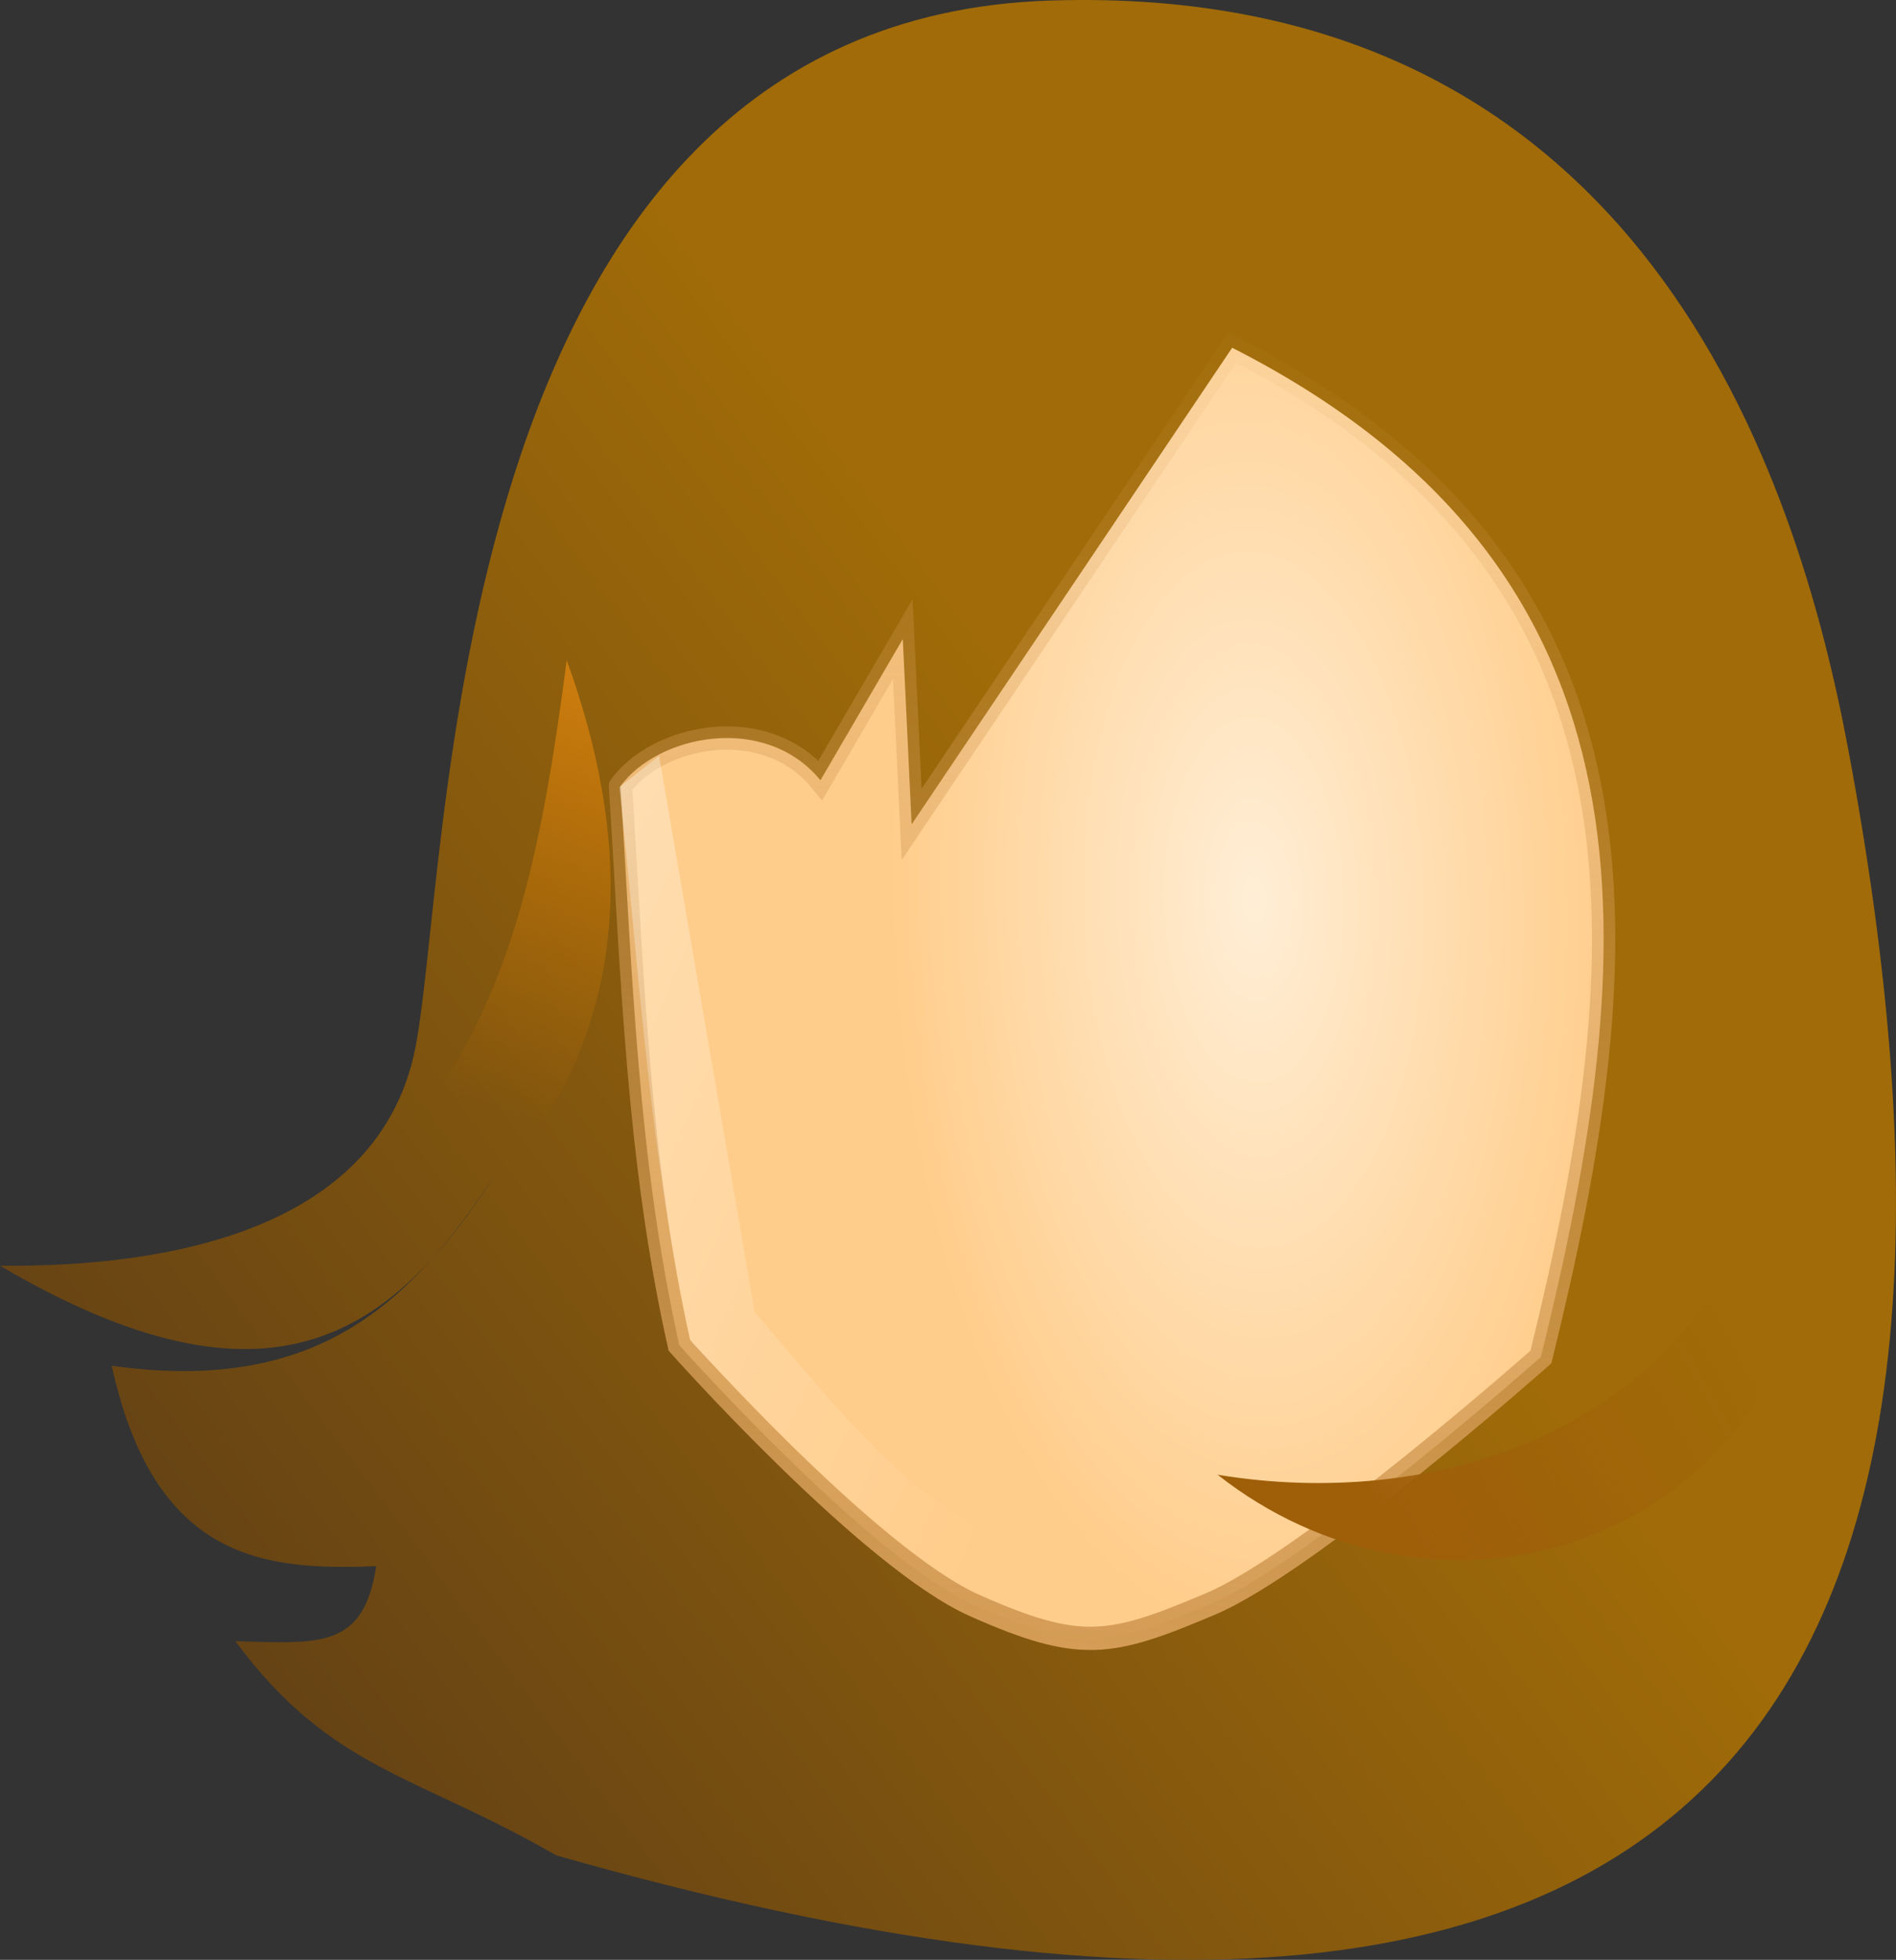
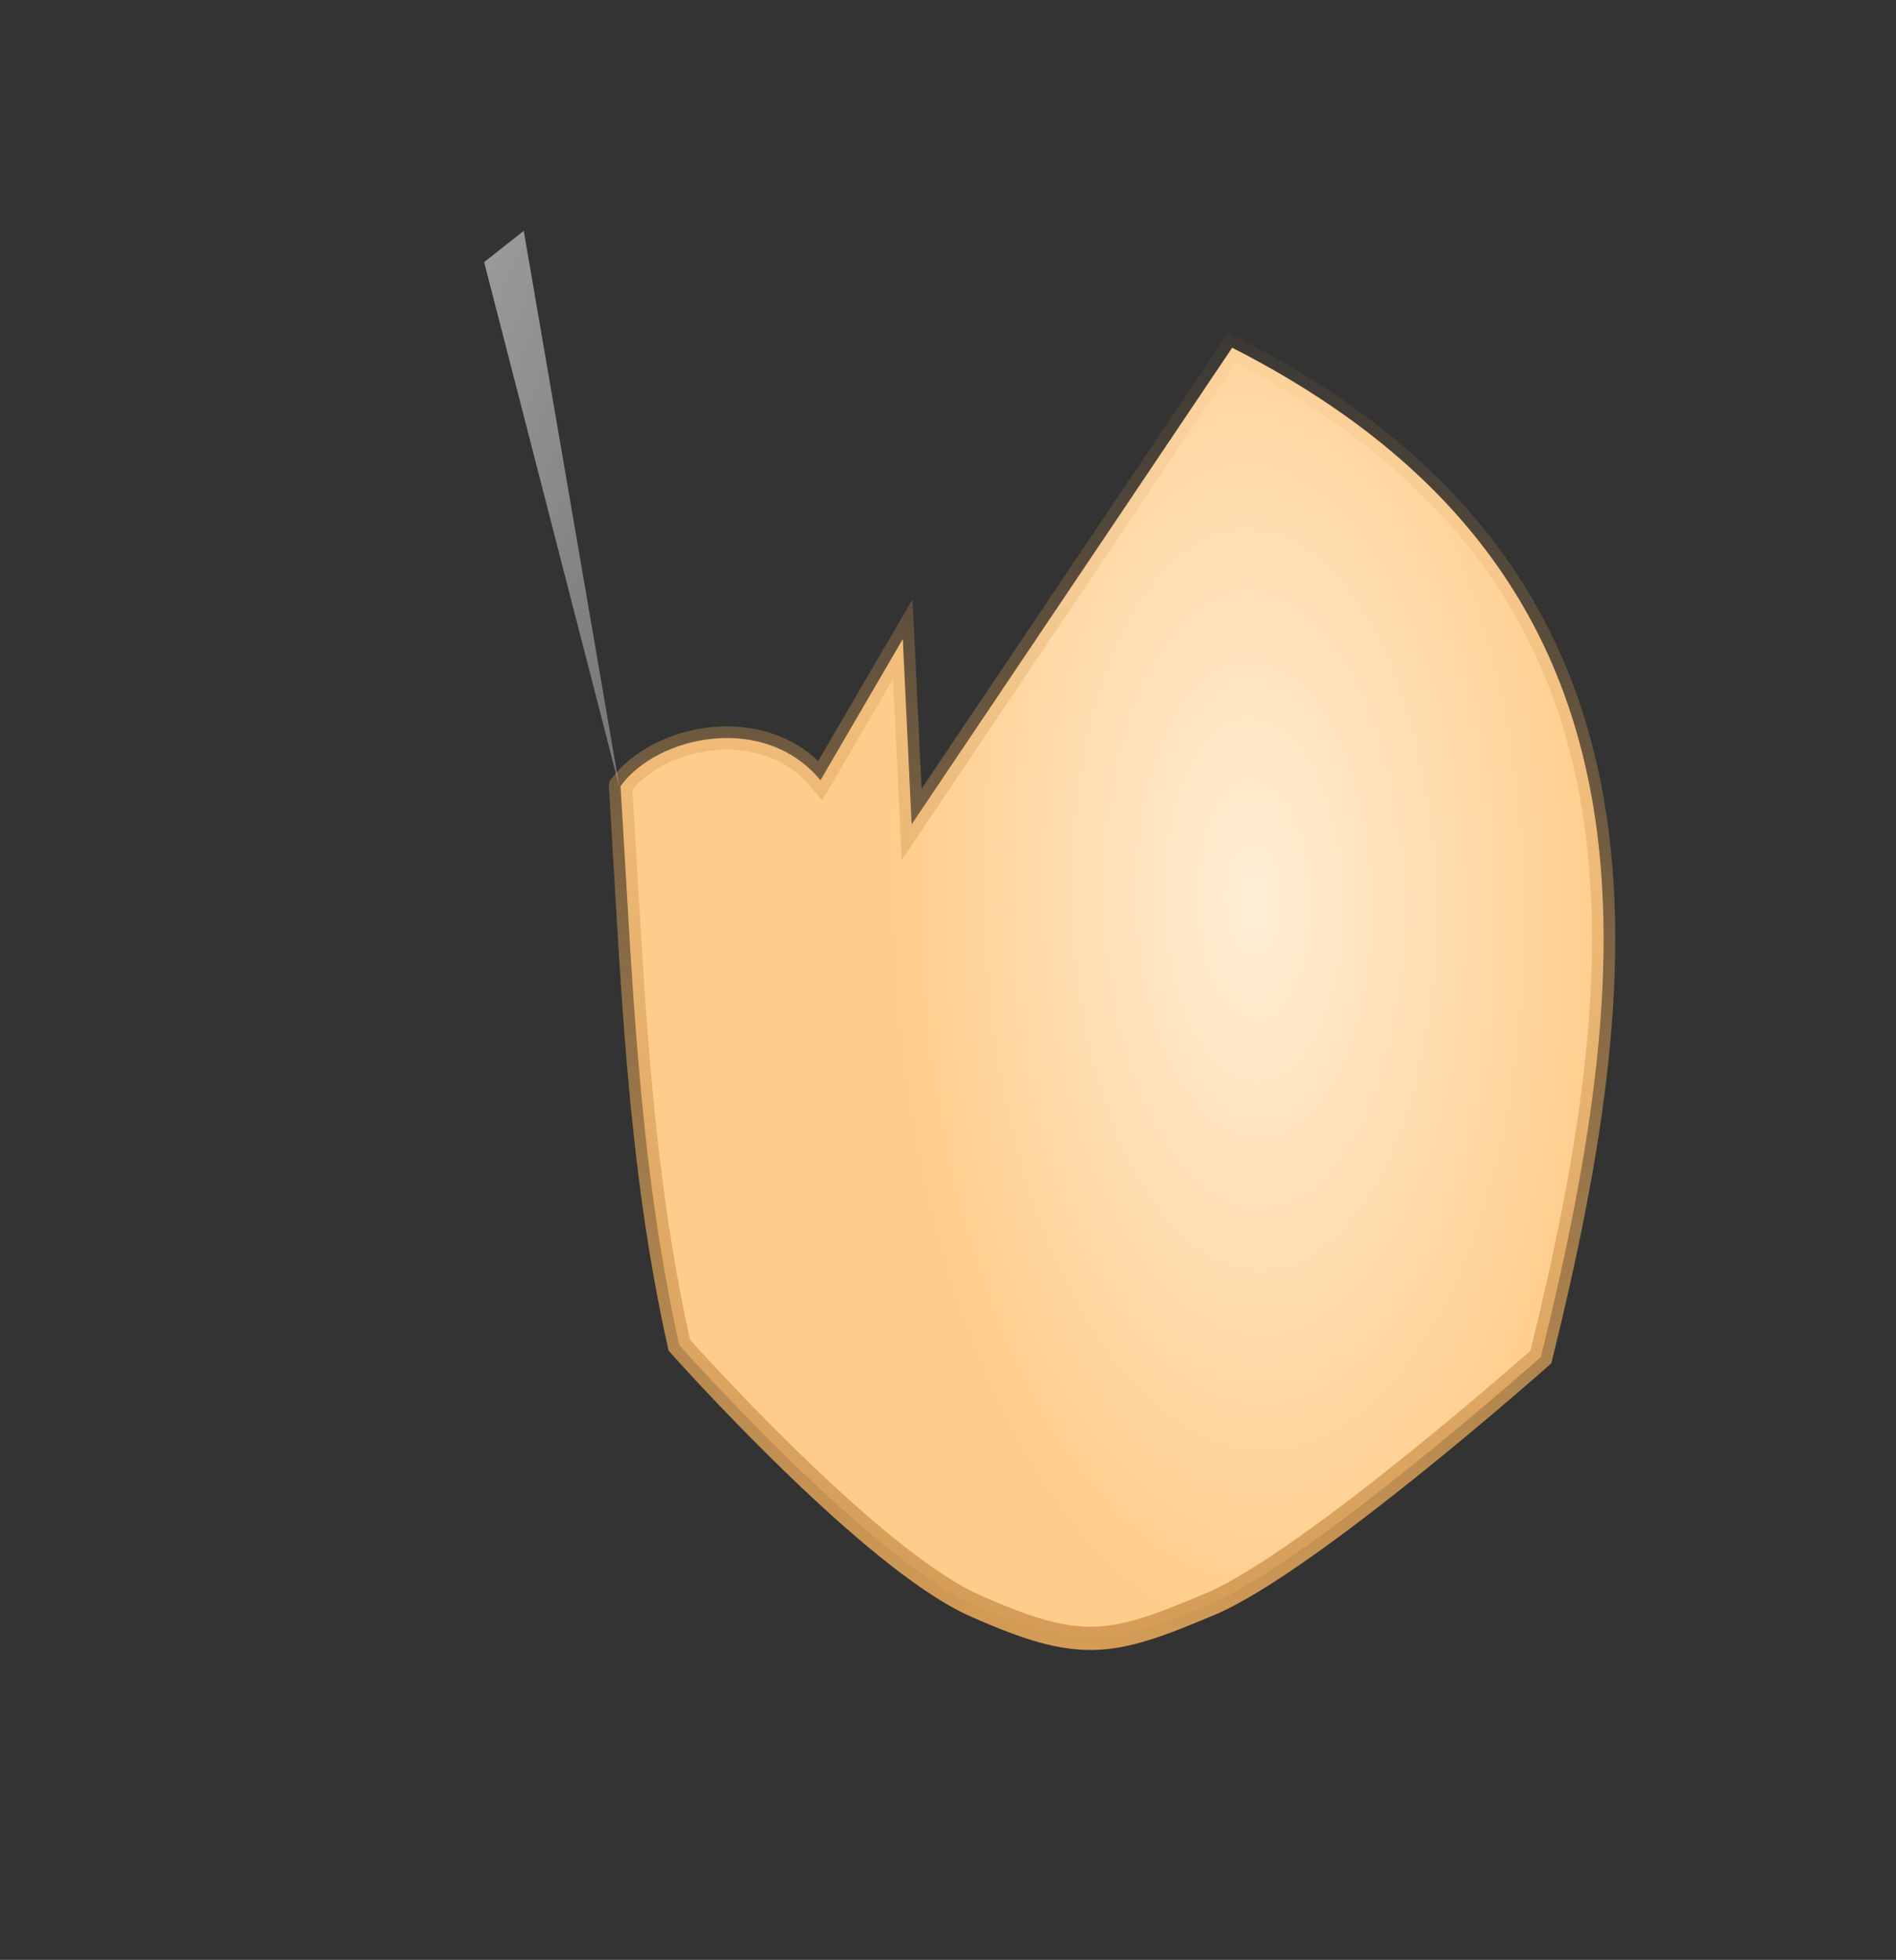
<svg xmlns="http://www.w3.org/2000/svg" xmlns:ns1="http://sodipodi.sourceforge.net/DTD/sodipodi-0.dtd" xmlns:ns2="http://www.inkscape.org/namespaces/inkscape" xmlns:xlink="http://www.w3.org/1999/xlink" width="92.832" height="95.907" id="svg2" ns1:version="0.32" ns2:version="0.47pre1 r21720" version="1.0" ns1:docname="dagobert83_female_user_icon.svg" ns2:output_extension="org.inkscape.output.svg.inkscape">
  <rect width="100%" height="100%" fill="#333333" stroke="none" />
  <defs id="defs4">
    <ns2:perspective ns1:type="inkscape:persp3d" ns2:vp_x="0 : 64 : 1" ns2:vp_y="0 : 1000 : 0" ns2:vp_z="128 : 64 : 1" ns2:persp3d-origin="64 : 42.666667 : 1" id="perspective2955" />
    <linearGradient id="linearGradient17172">
      <stop style="stop-color: rgb(255, 238, 214); stop-opacity: 1;" offset="0" id="stop17174" />
      <stop style="stop-color: rgb(255, 205, 139); stop-opacity: 1;" offset="1" id="stop17176" />
    </linearGradient>
    <linearGradient ns2:collect="always" id="linearGradient14503">
      <stop style="stop-color: white; stop-opacity: 1;" offset="0" id="stop14505" />
      <stop style="stop-color: white; stop-opacity: 0;" offset="1" id="stop14507" />
    </linearGradient>
    <linearGradient id="linearGradient13597">
      <stop style="stop-color: rgb(255, 238, 214); stop-opacity: 1;" offset="0" id="stop13599" />
      <stop style="stop-color: rgb(255, 205, 139); stop-opacity: 1;" offset="1" id="stop13601" />
    </linearGradient>
    <linearGradient id="linearGradient11787">
      <stop style="stop-color: black; stop-opacity: 1;" offset="0" id="stop11789" />
      <stop style="stop-color: rgb(116, 116, 116); stop-opacity: 1;" offset="1" id="stop11791" />
    </linearGradient>
    <linearGradient id="linearGradient10894">
      <stop style="stop-color: rgb(212, 156, 86); stop-opacity: 1;" offset="0" id="stop10896" />
      <stop style="stop-color: rgb(212, 156, 86); stop-opacity: 0.258;" offset="1" id="stop10898" />
    </linearGradient>
    <linearGradient id="linearGradient7301">
      <stop style="stop-color: rgb(212, 156, 86); stop-opacity: 1;" offset="0" id="stop7303" />
      <stop style="stop-color: rgb(212, 156, 86); stop-opacity: 0;" offset="1" id="stop7305" />
    </linearGradient>
    <linearGradient ns2:collect="always" id="linearGradient7269">
      <stop style="stop-color: rgb(159, 95, 9); stop-opacity: 1;" offset="0" id="stop7271" />
      <stop style="stop-color: rgb(159, 95, 9); stop-opacity: 0;" offset="1" id="stop7273" />
    </linearGradient>
    <linearGradient id="linearGradient6376">
      <stop style="stop-color: rgb(218, 132, 16); stop-opacity: 1;" offset="0" id="stop6378" />
      <stop style="stop-color: rgb(201, 116, 2); stop-opacity: 0;" offset="1" id="stop6380" />
    </linearGradient>
    <linearGradient id="linearGradient5483">
      <stop style="stop-color: rgb(102, 67, 20); stop-opacity: 1;" offset="0" id="stop5485" />
      <stop style="stop-color: rgb(160, 107, 8); stop-opacity: 1;" offset="1" id="stop5487" />
    </linearGradient>
    <linearGradient ns2:collect="always" xlink:href="#linearGradient5483" id="linearGradient12700" gradientUnits="userSpaceOnUse" gradientTransform="translate(-199.986,52.32)" x1="-13.709" y1="5.377" x2="27.385" y2="-25.337" />
    <linearGradient ns2:collect="always" xlink:href="#linearGradient6376" id="linearGradient12702" gradientUnits="userSpaceOnUse" gradientTransform="translate(-199.986,52.32)" x1="8.304" y1="-31.888" x2="1.617" y2="-10.638" />
    <linearGradient ns2:collect="always" xlink:href="#linearGradient11787" id="linearGradient12704" gradientUnits="userSpaceOnUse" x1="158.429" y1="24.964" x2="158.4" y2="-11.643" gradientTransform="translate(-331.424,73.067)" />
    <linearGradient ns2:collect="always" xlink:href="#linearGradient10894" id="linearGradient12706" gradientUnits="userSpaceOnUse" x1="161.205" y1="-10.795" x2="159.786" y2="13.312" gradientTransform="translate(-331.424,73.067)" />
    <linearGradient ns2:collect="always" xlink:href="#linearGradient7301" id="linearGradient12708" gradientUnits="userSpaceOnUse" x1="160.121" y1="-8.082" x2="164.943" y2="-67.703" gradientTransform="translate(-331.424,73.067)" />
    <linearGradient ns2:collect="always" xlink:href="#linearGradient7269" id="linearGradient12710" gradientUnits="userSpaceOnUse" gradientTransform="translate(-199.986,52.32)" x1="40.538" y1="7.1" x2="56.009" y2="-1.612" />
    <radialGradient ns2:collect="always" xlink:href="#linearGradient13597" id="radialGradient13603" cx="-165.242" cy="33.695" fx="-165.242" fy="33.695" r="21.607" gradientTransform="matrix(0.719,-0.017,0.035,1.469,-47.567,-19.6)" gradientUnits="userSpaceOnUse" />
    <linearGradient ns2:collect="always" xlink:href="#linearGradient14503" id="linearGradient14509" x1="-247.277" y1="16.796" x2="-172.043" y2="48.76" gradientUnits="userSpaceOnUse" />
    <radialGradient ns2:collect="always" xlink:href="#linearGradient17172" id="radialGradient17178" cx="-164.861" cy="72.644" fx="-164.861" fy="72.644" r="15.009" gradientTransform="matrix(0.104,0.081,-0.214,0.273,-132.201,63.745)" gradientUnits="userSpaceOnUse" />
    <linearGradient ns2:collect="always" xlink:href="#linearGradient5483" id="linearGradient17191" gradientUnits="userSpaceOnUse" gradientTransform="translate(-199.986,52.32)" x1="-13.709" y1="5.377" x2="27.385" y2="-25.337" />
    <linearGradient ns2:collect="always" xlink:href="#linearGradient6376" id="linearGradient17193" gradientUnits="userSpaceOnUse" gradientTransform="translate(-199.986,52.32)" x1="8.304" y1="-31.888" x2="1.617" y2="-10.638" />
    <linearGradient ns2:collect="always" xlink:href="#linearGradient11787" id="linearGradient17195" gradientUnits="userSpaceOnUse" gradientTransform="translate(-331.424,73.067)" x1="158.429" y1="24.964" x2="158.4" y2="-11.643" />
    <radialGradient ns2:collect="always" xlink:href="#linearGradient17172" id="radialGradient17197" gradientUnits="userSpaceOnUse" gradientTransform="matrix(0.104,0.081,-0.214,0.273,-132.201,63.745)" cx="-164.861" cy="72.644" fx="-164.861" fy="72.644" r="15.009" />
    <linearGradient ns2:collect="always" xlink:href="#linearGradient10894" id="linearGradient17199" gradientUnits="userSpaceOnUse" gradientTransform="translate(-331.424,73.067)" x1="161.205" y1="-10.795" x2="159.786" y2="13.312" />
    <radialGradient ns2:collect="always" xlink:href="#linearGradient13597" id="radialGradient17201" gradientUnits="userSpaceOnUse" gradientTransform="matrix(0.719,-0.017,0.035,1.469,-47.567,-19.6)" cx="-165.242" cy="33.695" fx="-165.242" fy="33.695" r="21.607" />
    <linearGradient ns2:collect="always" xlink:href="#linearGradient7301" id="linearGradient17203" gradientUnits="userSpaceOnUse" gradientTransform="translate(-331.424,73.067)" x1="160.121" y1="-8.082" x2="164.943" y2="-67.703" />
    <linearGradient ns2:collect="always" xlink:href="#linearGradient7269" id="linearGradient17205" gradientUnits="userSpaceOnUse" gradientTransform="translate(-199.986,52.32)" x1="40.538" y1="7.1" x2="56.009" y2="-1.612" />
    <linearGradient ns2:collect="always" xlink:href="#linearGradient14503" id="linearGradient17207" gradientUnits="userSpaceOnUse" x1="-247.277" y1="16.796" x2="-172.043" y2="48.76" />
    <linearGradient ns2:collect="always" xlink:href="#linearGradient14503" id="linearGradient2960" gradientUnits="userSpaceOnUse" x1="-247.277" y1="16.796" x2="-172.043" y2="48.76" gradientTransform="matrix(1.14,0,0,1.14,257.513,9.584)" />
    <linearGradient ns2:collect="always" xlink:href="#linearGradient7269" id="linearGradient2963" gradientUnits="userSpaceOnUse" gradientTransform="matrix(1.14,0,0,1.14,29.471,69.244)" x1="40.538" y1="7.1" x2="56.009" y2="-1.612" />
    <radialGradient ns2:collect="always" xlink:href="#linearGradient13597" id="radialGradient2966" gradientUnits="userSpaceOnUse" gradientTransform="matrix(0.82,-0.02,0.04,1.675,203.272,-12.766)" cx="-165.242" cy="33.695" fx="-165.242" fy="33.695" r="21.607" />
    <linearGradient ns2:collect="always" xlink:href="#linearGradient7301" id="linearGradient2968" gradientUnits="userSpaceOnUse" gradientTransform="matrix(1.14,0,0,1.14,-120.406,92.901)" x1="160.121" y1="-8.082" x2="164.943" y2="-67.703" />
    <radialGradient ns2:collect="always" xlink:href="#linearGradient17172" id="radialGradient2971" gradientUnits="userSpaceOnUse" gradientTransform="matrix(0.118,0.093,-0.244,0.311,106.766,82.271)" cx="-164.861" cy="72.644" fx="-164.861" fy="72.644" r="15.009" />
    <linearGradient ns2:collect="always" xlink:href="#linearGradient10894" id="linearGradient2973" gradientUnits="userSpaceOnUse" gradientTransform="matrix(1.14,0,0,1.14,-120.406,92.901)" x1="161.205" y1="-10.795" x2="159.786" y2="13.312" />
    <linearGradient ns2:collect="always" xlink:href="#linearGradient11787" id="linearGradient2976" gradientUnits="userSpaceOnUse" gradientTransform="matrix(1.14,0,0,1.14,-120.406,92.901)" x1="158.429" y1="24.964" x2="158.4" y2="-11.643" />
    <linearGradient ns2:collect="always" xlink:href="#linearGradient6376" id="linearGradient2979" gradientUnits="userSpaceOnUse" gradientTransform="matrix(1.14,0,0,1.14,29.471,69.244)" x1="8.304" y1="-31.888" x2="1.617" y2="-10.638" />
    <linearGradient ns2:collect="always" xlink:href="#linearGradient5483" id="linearGradient2982" gradientUnits="userSpaceOnUse" gradientTransform="matrix(1.14,0,0,1.14,29.471,69.244)" x1="-13.709" y1="5.377" x2="27.385" y2="-25.337" />
  </defs>
  <ns1:namedview id="base" pagecolor="#ffffff" bordercolor="#666666" borderopacity="1.0" ns2:pageopacity="0.0" ns2:pageshadow="2" ns2:zoom="2.8" ns2:cx="19.993143" ns2:cy="39.676229" ns2:document-units="px" ns2:current-layer="layer1" width="128px" height="128px" ns2:window-width="1280" ns2:window-height="744" ns2:window-x="0" ns2:window-y="25" showgrid="false" ns2:window-maximized="0" />
  <g ns2:label="Ebene 1" ns2:groupmode="layer" id="layer1" transform="translate(-7.73,-2.942)">
    <g id="g2984">
-       <path ns1:nodetypes="czzscccccc" id="path12688" d="M 7.73,64.882 C 16.243,64.964 26.029,63.009 27.982,54.614 29.889,46.413 28.895,3.961 59.132,2.969 88.148,2.018 95.723,26.29 98.218,39.581 106.234,82.287 95.695,111.043 34.959,93.734 28.071,89.757 23.937,89.57 19.254,83.255 c 4.121,0.113 6.277,0.389 6.895,-3.672 -5.487,0.224 -10.855,-0.277 -12.948,-9.805 10.002,1.382 14.595,-2.945 18.862,-9.503 -5.065,7.957 -11.028,12.421 -24.333,4.607 z" style="fill:url(#linearGradient2982);fill-opacity:1;fill-rule:evenodd;stroke:none" />
-       <path ns1:nodetypes="ccc" id="path12690" d="m 28.555,57.189 c 4.421,-5.915 5.786,-13.277 6.923,-21.94 3.06,8.454 3.3,16.883 -2.24,24.18" style="fill:url(#linearGradient2979);fill-opacity:1;fill-rule:evenodd;stroke:none" />
      <path ns1:nodetypes="cczzcccccc" id="path12696" d="m 38.11,41.413 c 0.582,9.119 0.837,18.238 2.88,27.357 0,0 9.287,10.442 14.47,12.743 5.183,2.301 6.634,1.989 11.519,-0.072 C 71.863,79.379 83.177,69.346 83.177,69.346 88.039,49.63 89.703,30.966 68.059,19.959 l -15.694,23.325 -0.432,-9.071 -4.032,6.911 c -2.729,-3.312 -7.965,-2.212 -9.791,0.288 z" style="fill:url(#radialGradient2966);fill-opacity:1;fill-rule:evenodd;stroke:url(#linearGradient2968);stroke-width:1.14px;stroke-linecap:butt;stroke-linejoin:miter;stroke-opacity:1" />
-       <path ns1:nodetypes="ccc" id="path12698" d="m 93.103,63.298 c -4.113,9.707 -15.215,13.559 -25.758,11.81 10.214,8.044 25.42,4.274 29.016,-9.57" style="fill:url(#linearGradient2963);fill-opacity:1;fill-rule:evenodd;stroke:none" />
-       <path ns1:nodetypes="ccccccc" id="path13605" d="m 38.058,41.461 c 0.962,8.972 1.456,17.788 3.48,27.114 5.158,5.349 15.701,17.02 21.957,13.462 3.987,-0.909 5.119,-2.225 7.409,-3.376 -13.766,4.09 -19.126,-3.18 -26.222,-11.508 l -4.684,-27.223 -1.94,1.531 z" style="fill:url(#linearGradient2960);fill-opacity:1;fill-rule:evenodd;stroke:none" />
+       <path ns1:nodetypes="ccccccc" id="path13605" d="m 38.058,41.461 l -4.684,-27.223 -1.94,1.531 z" style="fill:url(#linearGradient2960);fill-opacity:1;fill-rule:evenodd;stroke:none" />
    </g>
  </g>
</svg>